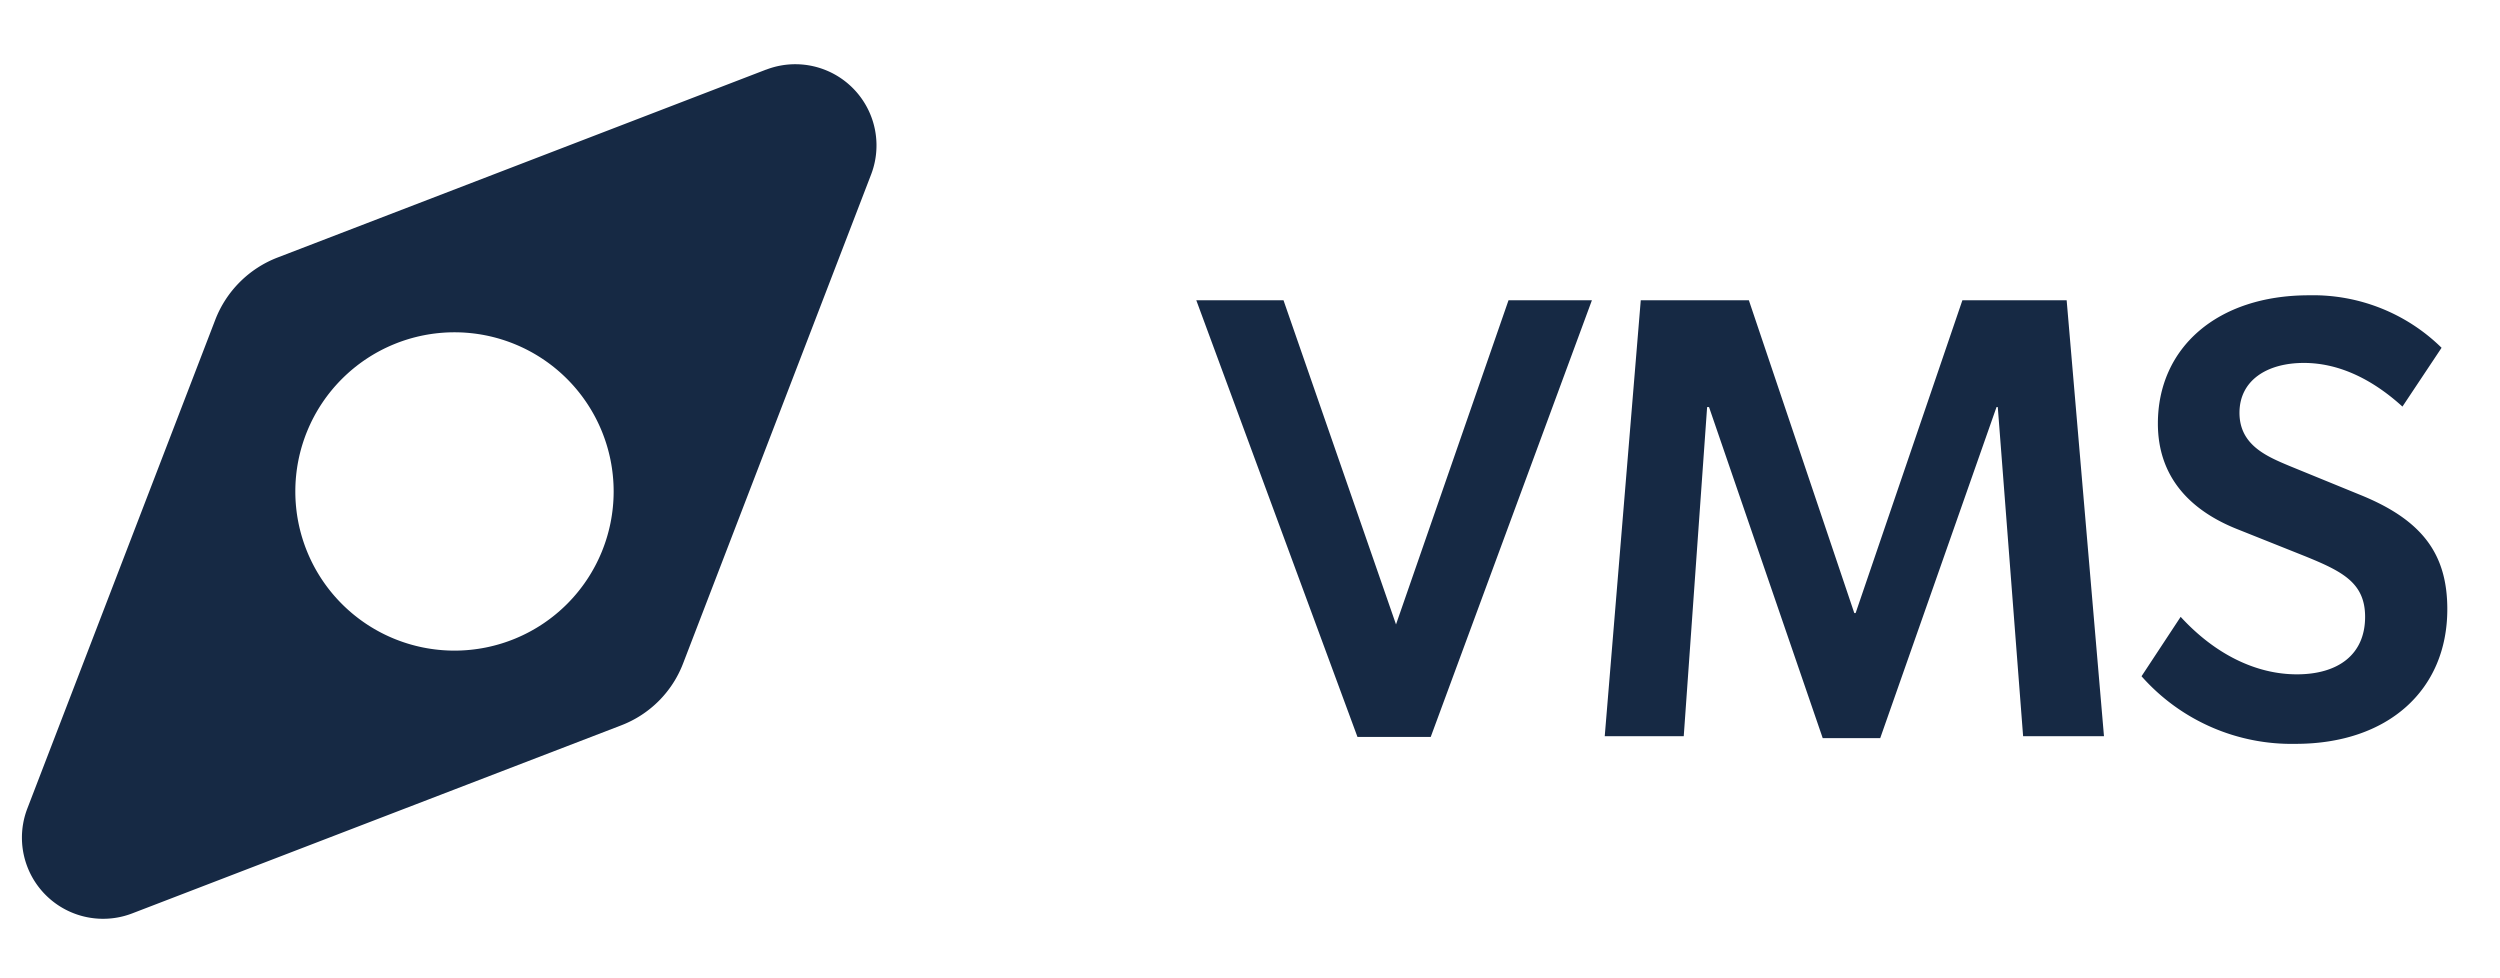
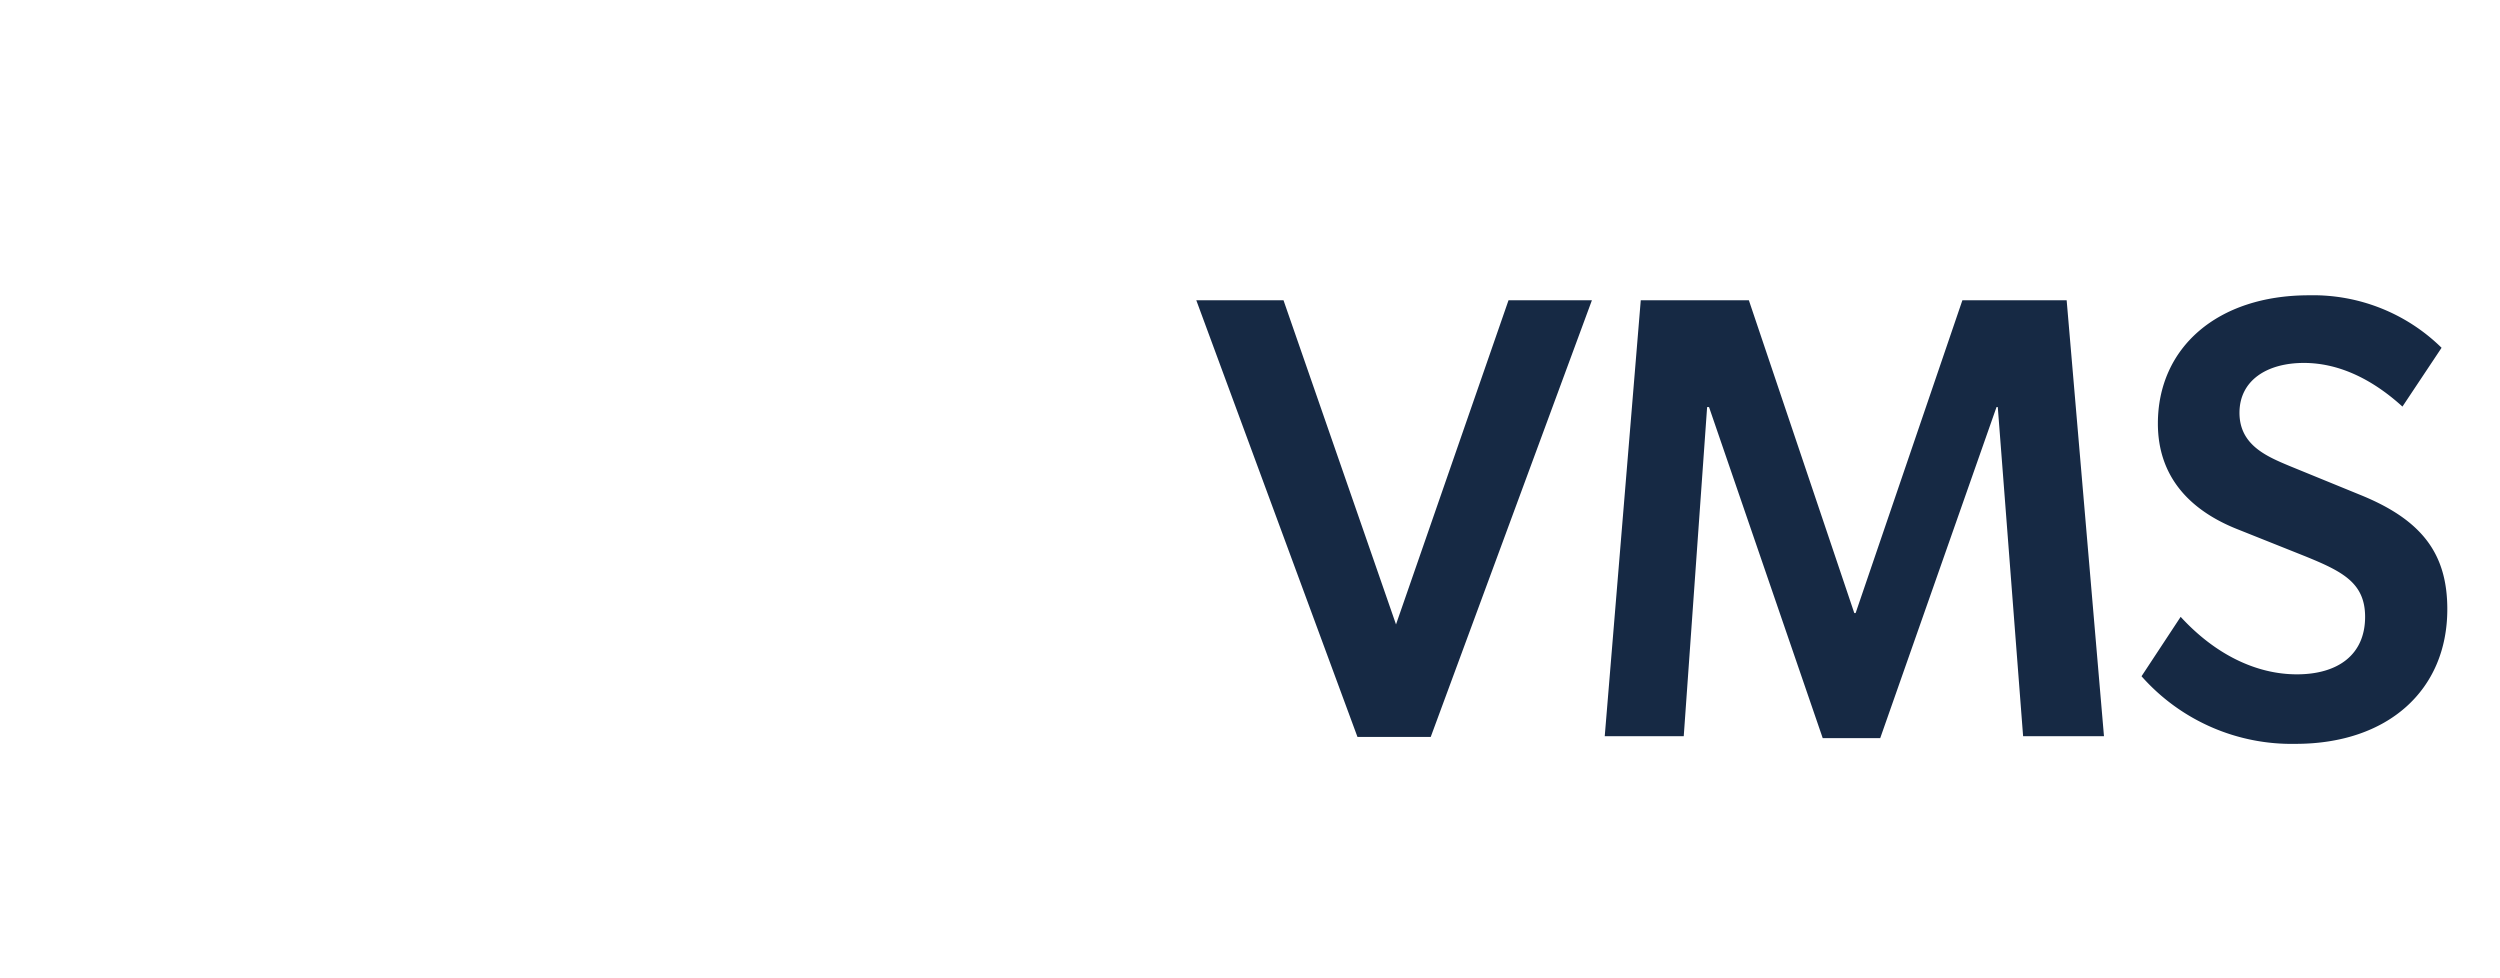
<svg xmlns="http://www.w3.org/2000/svg" width="230" height="90" viewBox="0 0 230 90">
  <defs>
    <clipPath id="clip-path">
      <rect id="Rectangle_4655" data-name="Rectangle 4655" width="230" height="90" transform="translate(442 16992)" fill="none" stroke="#707070" stroke-width="1" />
    </clipPath>
  </defs>
  <g id="vms-logo" transform="translate(-442 -16992)" clip-path="url(#clip-path)">
    <g id="vms-logo-color" transform="translate(444 16997.891)">
      <path id="Path_10343" data-name="Path 10343" d="M125.063,23.55l10.35,29.821,10.35-29.821h7.672L138.607,63.721h-6.74L117.04,23.55h8.023Z" transform="translate(-8.98 -1.814)" fill="#162944" />
      <path id="Path_10344" data-name="Path 10344" d="M193.784,33.373l-10.7,30.458h-5.29l-10.46-30.458h-.175l-2.151,30.283H157.74l3.314-40.106H171l9.7,28.778h.12l9.823-28.778h9.593l3.434,40.106H196.23L193.9,33.373Z" transform="translate(-12.104 -1.814)" fill="#162944" />
      <path id="Path_10345" data-name="Path 10345" d="M239.361,51.938c0,7.441-5.466,12.381-13.95,12.381A18.414,18.414,0,0,1,211.23,58.1l3.6-5.466c3.139,3.425,6.915,5.29,10.691,5.29s6.278-1.8,6.278-5.29c0-3.139-2.1-4.182-5.521-5.576L220,44.552c-4.358-1.745-7.266-4.829-7.266-9.7,0-6.98,5.466-11.8,13.895-11.8a16.854,16.854,0,0,1,12.205,4.829l-3.6,5.41c-2.557-2.327-5.641-4.016-9.066-4.016s-5.927,1.625-5.927,4.589,2.5,4.007,4.589,4.884l6.684,2.733c5.641,2.327,7.848,5.466,7.848,10.46Z" transform="translate(-16.209 -1.776)" fill="#162944" />
-       <path id="Path_10346" data-name="Path 10346" d="M68.486.518,23.533,17.81A9.993,9.993,0,0,0,17.8,23.543L.517,68.487a7.467,7.467,0,0,0,9.657,9.657L55.118,60.861a9.89,9.89,0,0,0,5.733-5.733L78.134,10.184A7.469,7.469,0,0,0,68.477.527ZM39.81,53.974A14.643,14.643,0,1,1,54.453,39.331,14.642,14.642,0,0,1,39.81,53.974Z" transform="translate(0.003 -0.008)" fill="#162944" />
    </g>
  </g>
</svg>